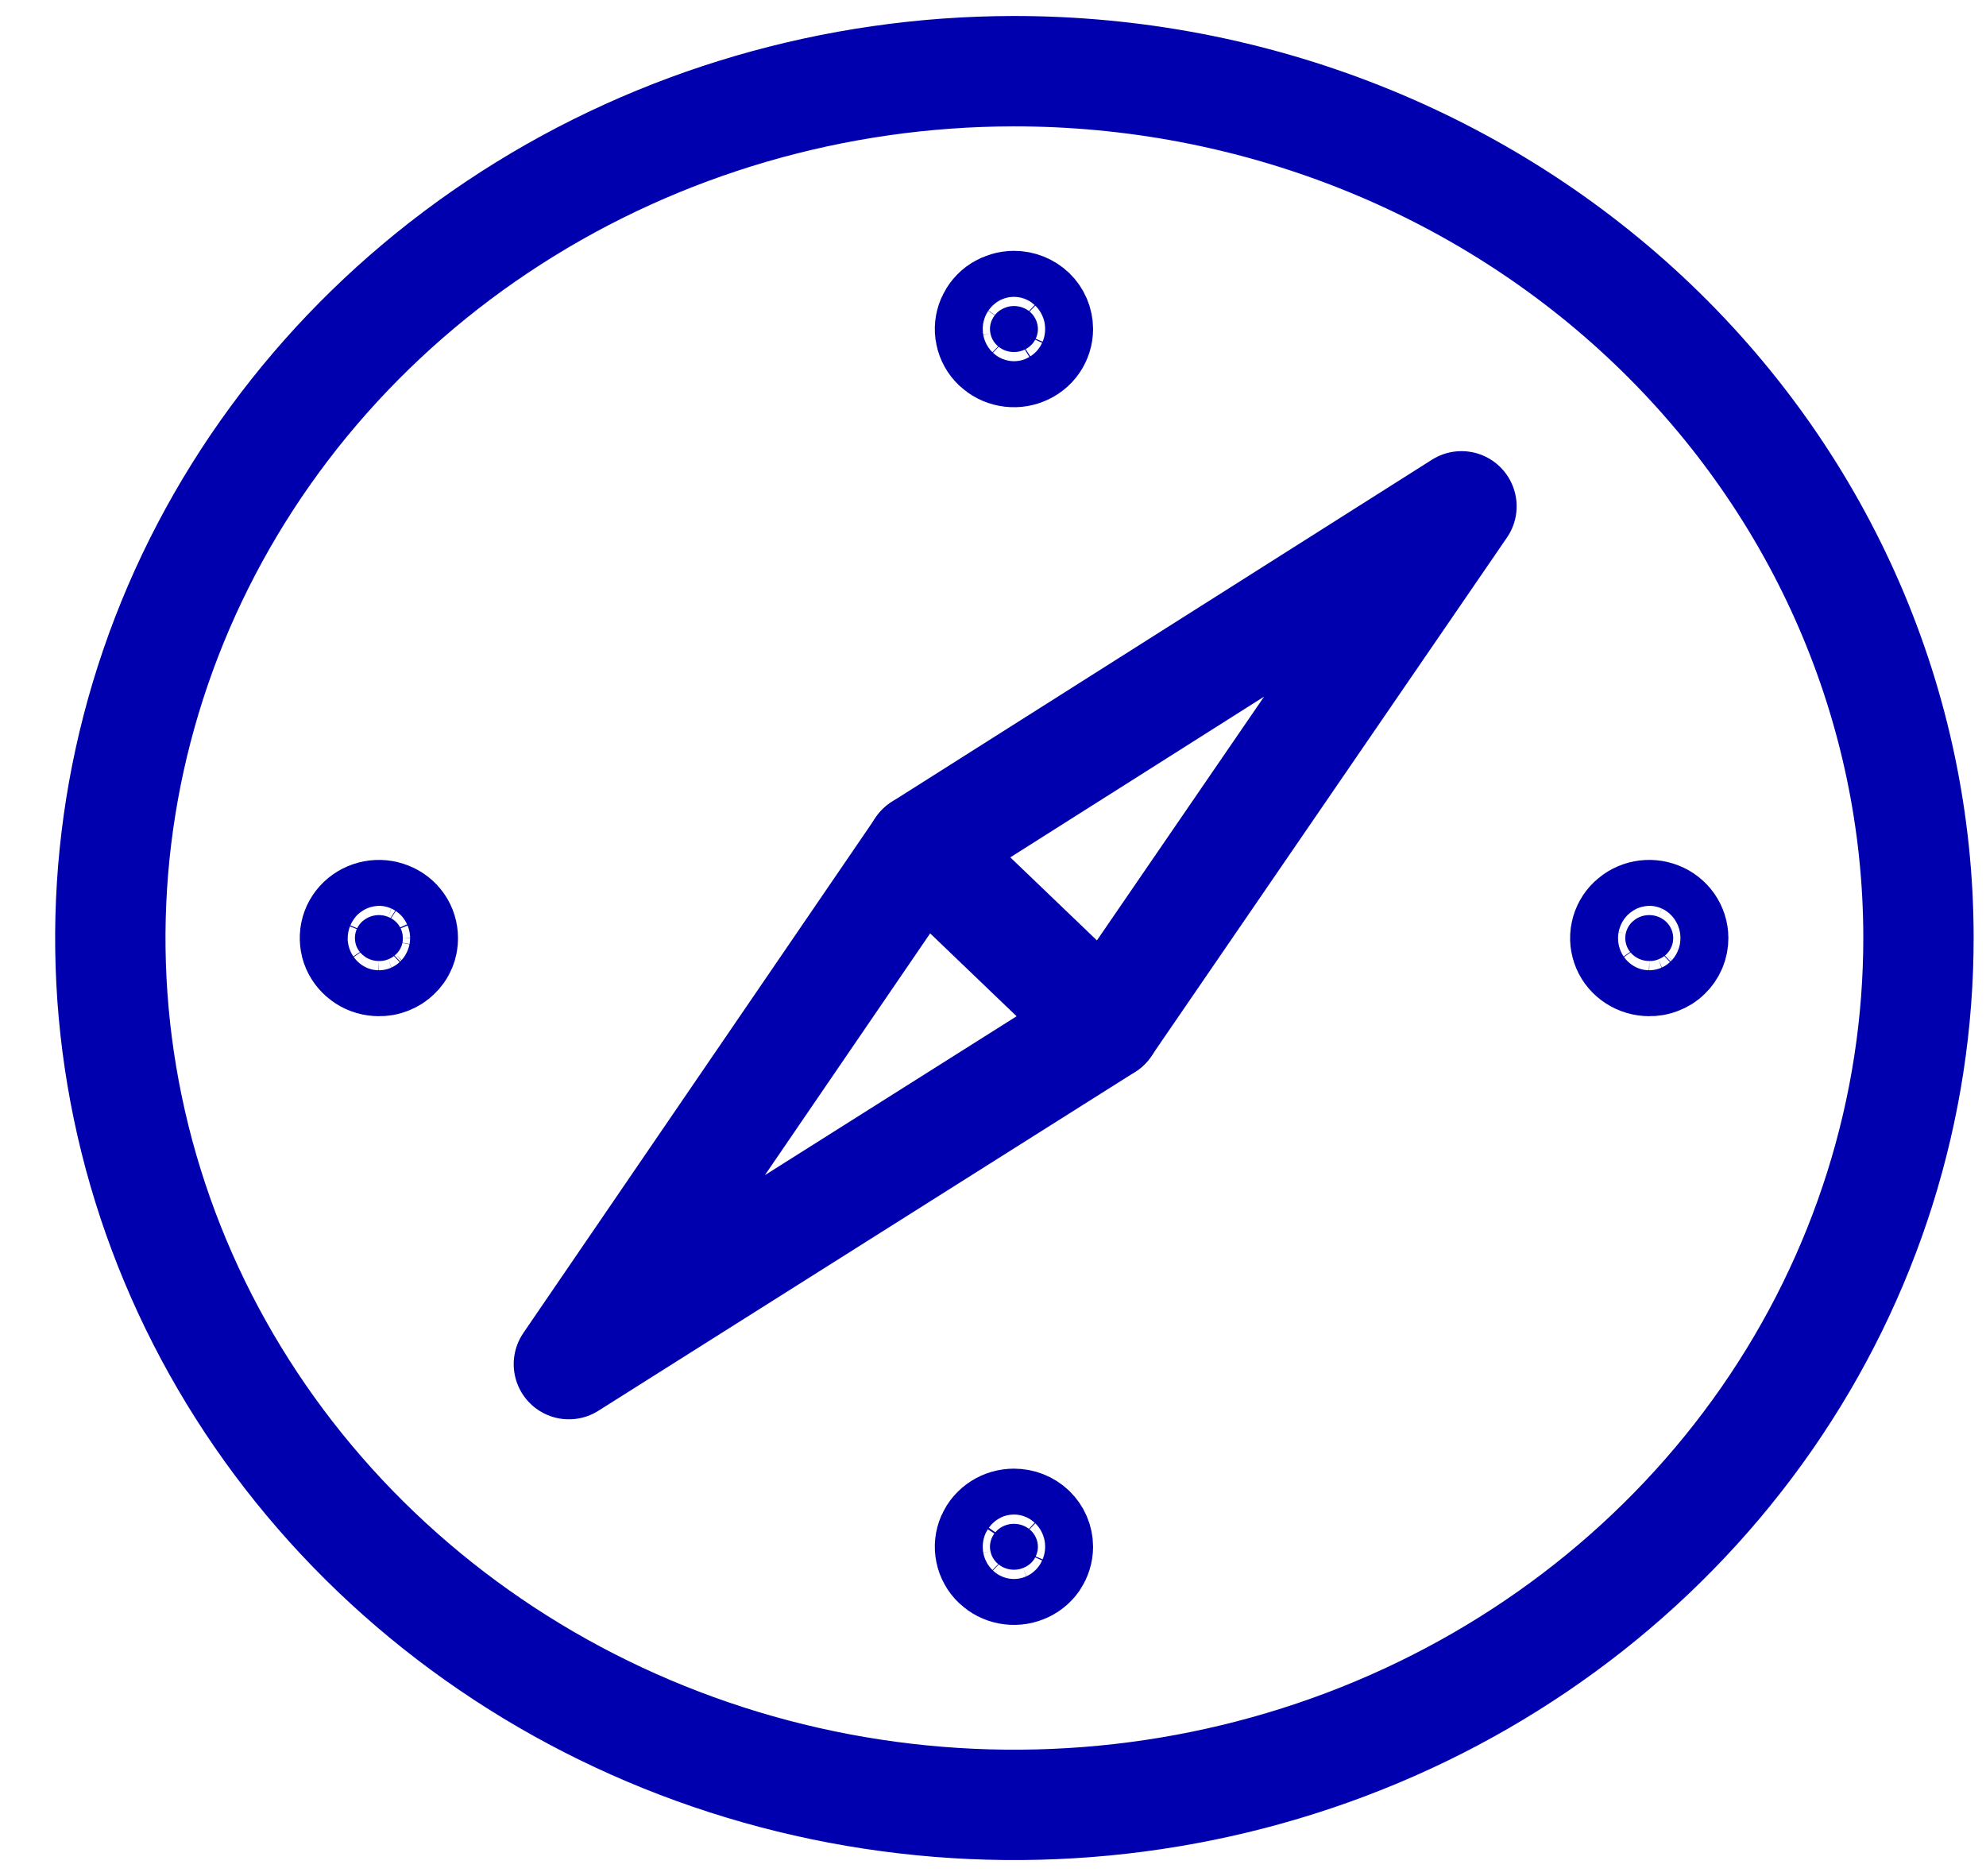
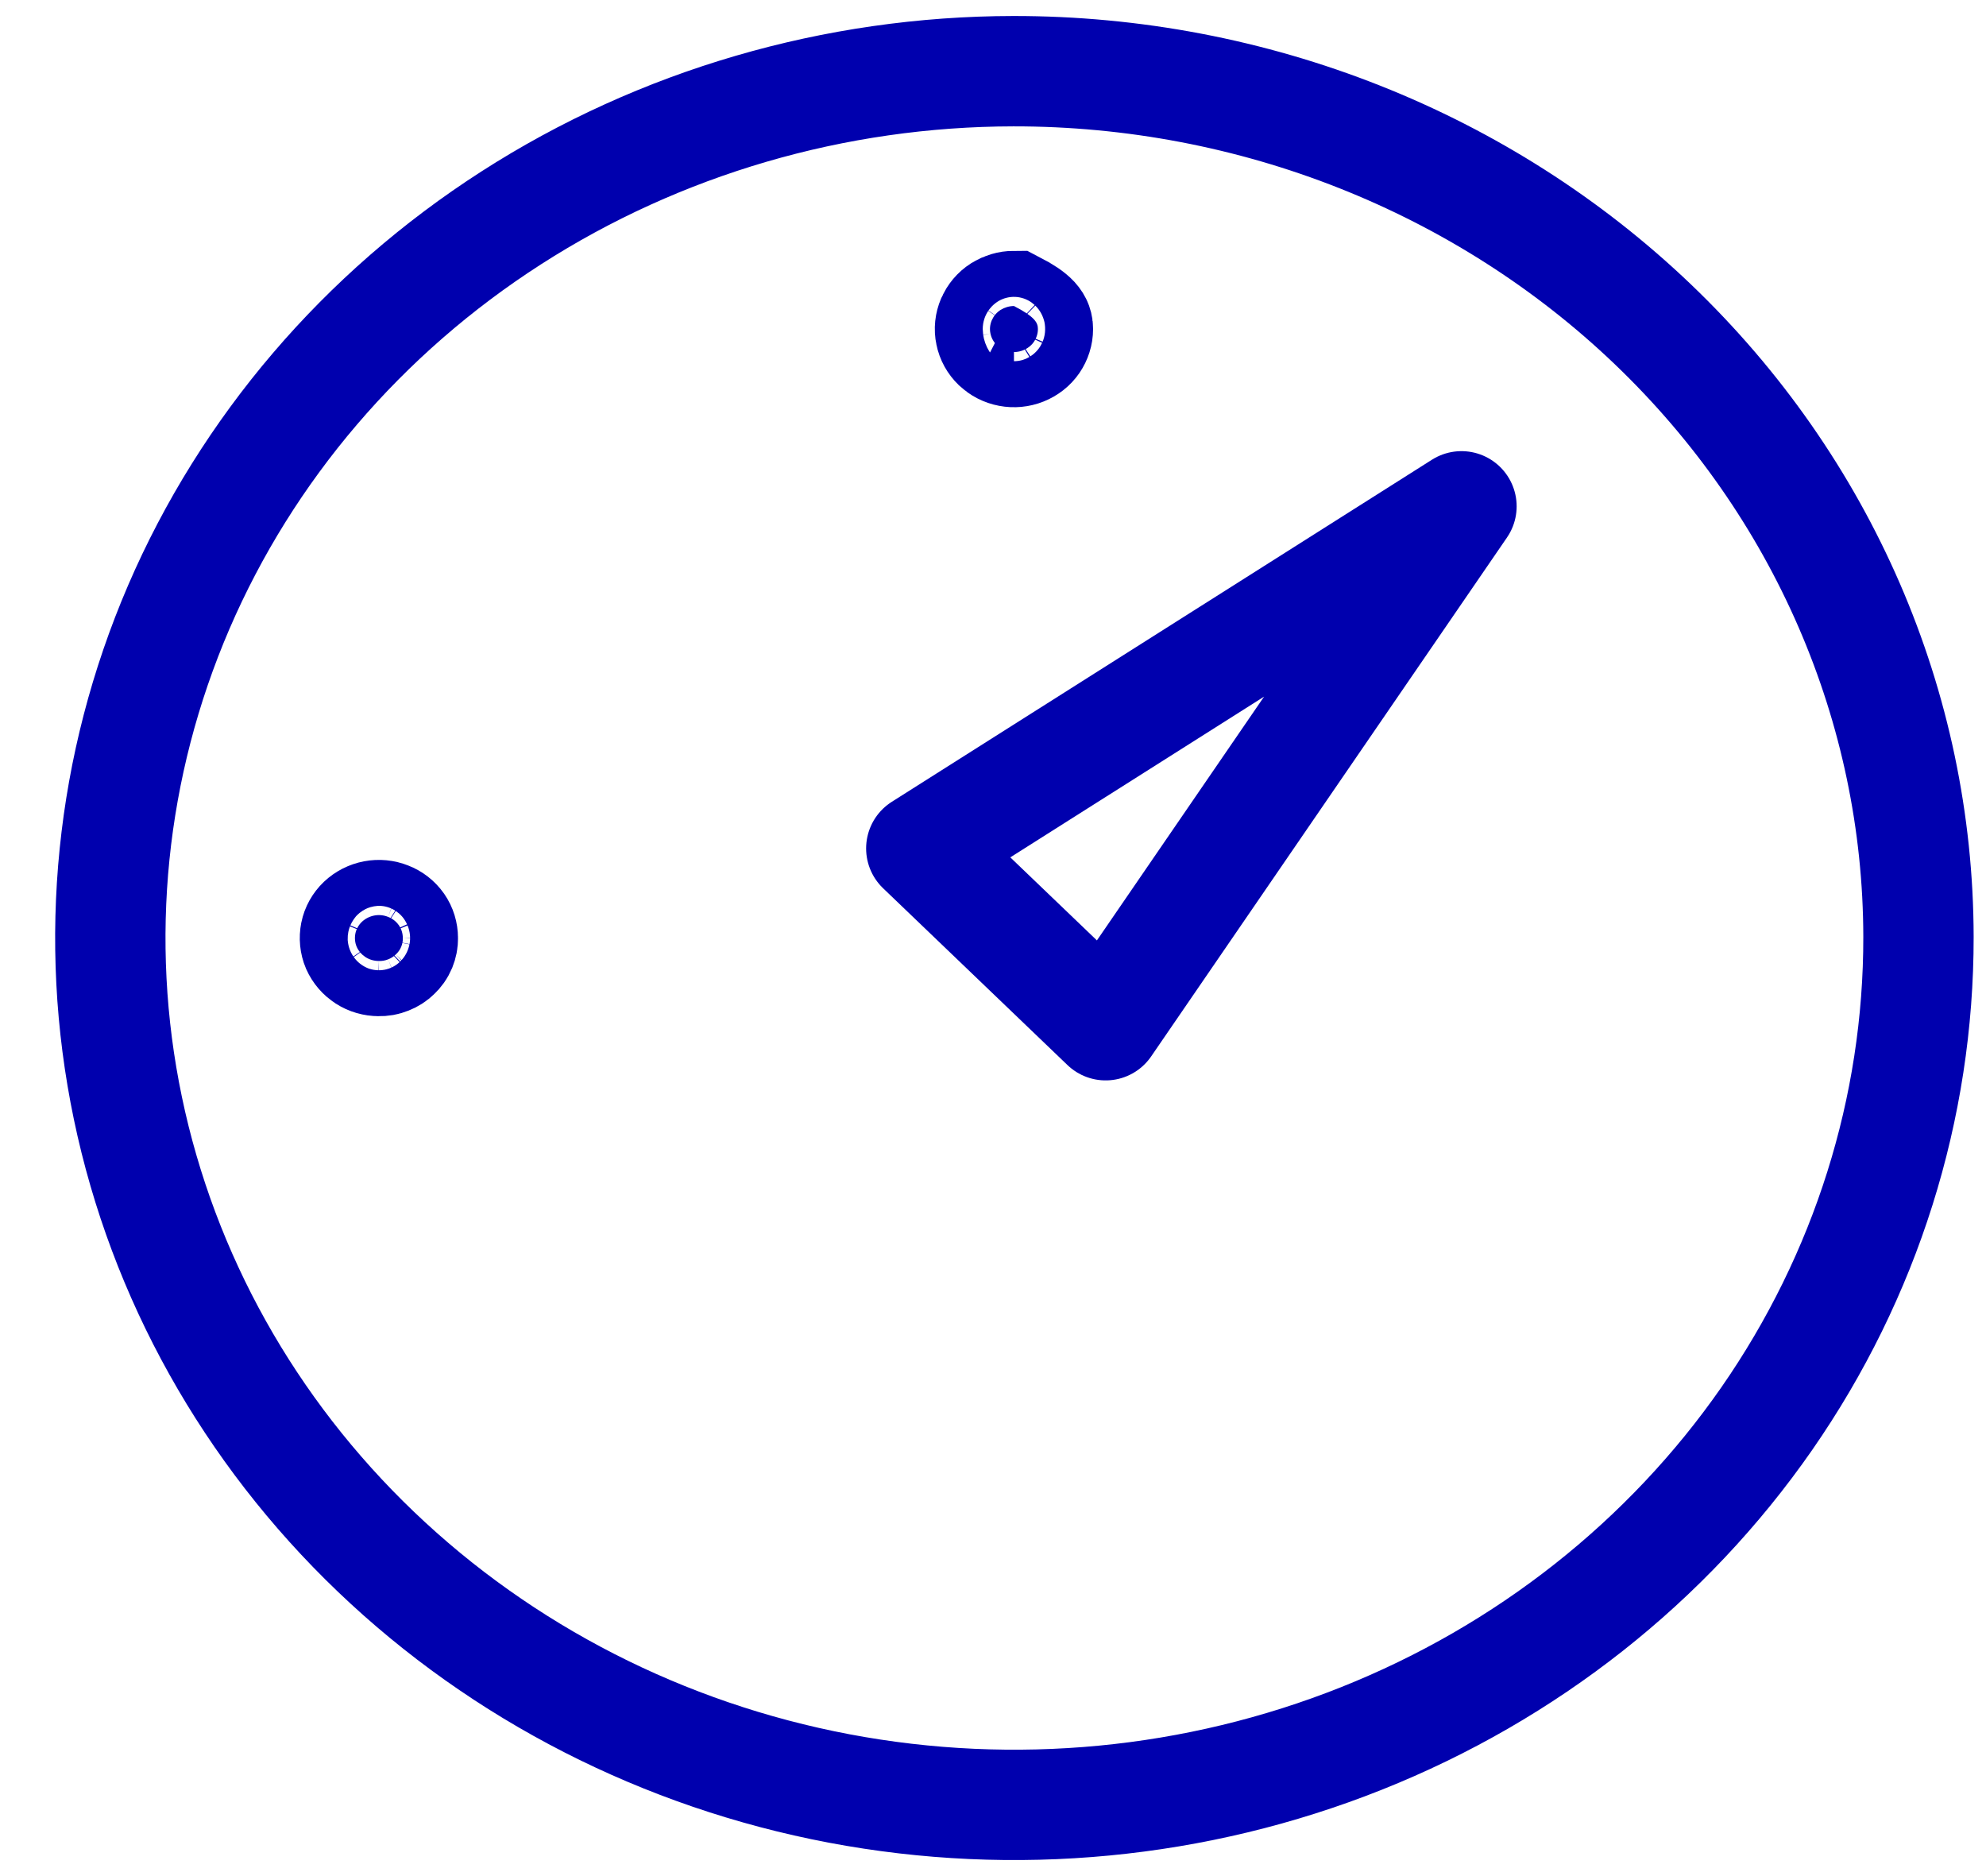
<svg xmlns="http://www.w3.org/2000/svg" width="18" height="17" viewBox="0 0 18 17" fill="none">
  <path d="M8.35 7.688L13.246 4.588L10.021 9.29L8.35 7.688Z" stroke="#0000AE" stroke-linecap="round" stroke-linejoin="round" />
-   <path d="M10.022 9.29L5.156 12.361L8.351 7.688" stroke="#0000AE" stroke-linecap="round" stroke-linejoin="round" />
  <path d="M9.185 0.645C7.565 0.647 5.981 1.109 4.634 1.974C3.288 2.838 2.239 4.066 1.62 5.502C1.002 6.938 0.841 8.518 1.159 10.041C1.477 11.565 2.259 12.963 3.407 14.061C4.554 15.158 6.015 15.905 7.605 16.206C9.195 16.507 10.843 16.349 12.339 15.753C13.836 15.157 15.114 14.148 16.013 12.855C16.911 11.562 17.39 10.043 17.388 8.489C17.385 6.407 16.519 4.41 14.981 2.939C13.443 1.468 11.358 0.643 9.185 0.645Z" stroke="#0000AE" stroke-miterlimit="10" />
-   <path d="M9.407 2.982C9.407 3.023 9.394 3.063 9.371 3.097C9.347 3.132 9.313 3.158 9.273 3.174C9.233 3.19 9.19 3.194 9.148 3.186C9.105 3.178 9.067 3.158 9.036 3.129C9.006 3.1 8.985 3.063 8.977 3.022C8.968 2.982 8.973 2.94 8.989 2.902C9.006 2.864 9.033 2.831 9.069 2.808C9.105 2.786 9.147 2.773 9.19 2.773C9.248 2.773 9.303 2.795 9.344 2.834C9.384 2.873 9.407 2.926 9.407 2.982Z" fill="#0000AE" stroke="#0000AE" stroke-miterlimit="10" />
-   <path d="M9.407 14.016C9.407 14.057 9.394 14.097 9.371 14.132C9.347 14.166 9.313 14.193 9.273 14.208C9.233 14.224 9.19 14.228 9.148 14.22C9.105 14.212 9.067 14.192 9.036 14.163C9.006 14.134 8.985 14.097 8.977 14.057C8.968 14.016 8.973 13.974 8.989 13.936C9.006 13.898 9.033 13.866 9.069 13.843C9.105 13.82 9.147 13.808 9.19 13.808C9.248 13.808 9.303 13.83 9.344 13.869C9.384 13.908 9.407 13.961 9.407 14.016Z" fill="#0000AE" stroke="#0000AE" stroke-miterlimit="10" />
-   <path d="M14.948 8.708C14.905 8.708 14.863 8.696 14.827 8.673C14.791 8.65 14.763 8.618 14.747 8.58C14.731 8.542 14.726 8.5 14.735 8.459C14.743 8.419 14.764 8.382 14.794 8.353C14.825 8.324 14.863 8.304 14.905 8.296C14.947 8.288 14.991 8.292 15.031 8.308C15.07 8.323 15.104 8.35 15.128 8.384C15.152 8.419 15.165 8.459 15.165 8.5C15.165 8.528 15.16 8.555 15.149 8.58C15.138 8.606 15.122 8.629 15.102 8.648C15.082 8.668 15.058 8.683 15.031 8.693C15.005 8.704 14.976 8.709 14.948 8.708Z" fill="#0000AE" stroke="#0000AE" stroke-miterlimit="10" />
+   <path d="M9.407 2.982C9.407 3.023 9.394 3.063 9.371 3.097C9.347 3.132 9.313 3.158 9.273 3.174C9.233 3.19 9.19 3.194 9.148 3.186C9.105 3.178 9.067 3.158 9.036 3.129C9.006 3.1 8.985 3.063 8.977 3.022C8.968 2.982 8.973 2.94 8.989 2.902C9.006 2.864 9.033 2.831 9.069 2.808C9.105 2.786 9.147 2.773 9.19 2.773C9.384 2.873 9.407 2.926 9.407 2.982Z" fill="#0000AE" stroke="#0000AE" stroke-miterlimit="10" />
  <path d="M3.434 8.708C3.391 8.708 3.349 8.696 3.313 8.673C3.278 8.65 3.25 8.618 3.233 8.58C3.217 8.542 3.213 8.5 3.221 8.459C3.229 8.419 3.25 8.382 3.28 8.353C3.311 8.324 3.35 8.304 3.392 8.296C3.434 8.288 3.477 8.292 3.517 8.308C3.557 8.323 3.591 8.35 3.615 8.384C3.639 8.419 3.651 8.459 3.651 8.5C3.652 8.528 3.646 8.555 3.636 8.58C3.625 8.606 3.609 8.629 3.588 8.648C3.568 8.668 3.544 8.683 3.518 8.693C3.491 8.704 3.463 8.709 3.434 8.708Z" fill="#0000AE" stroke="#0000AE" stroke-miterlimit="10" />
</svg>